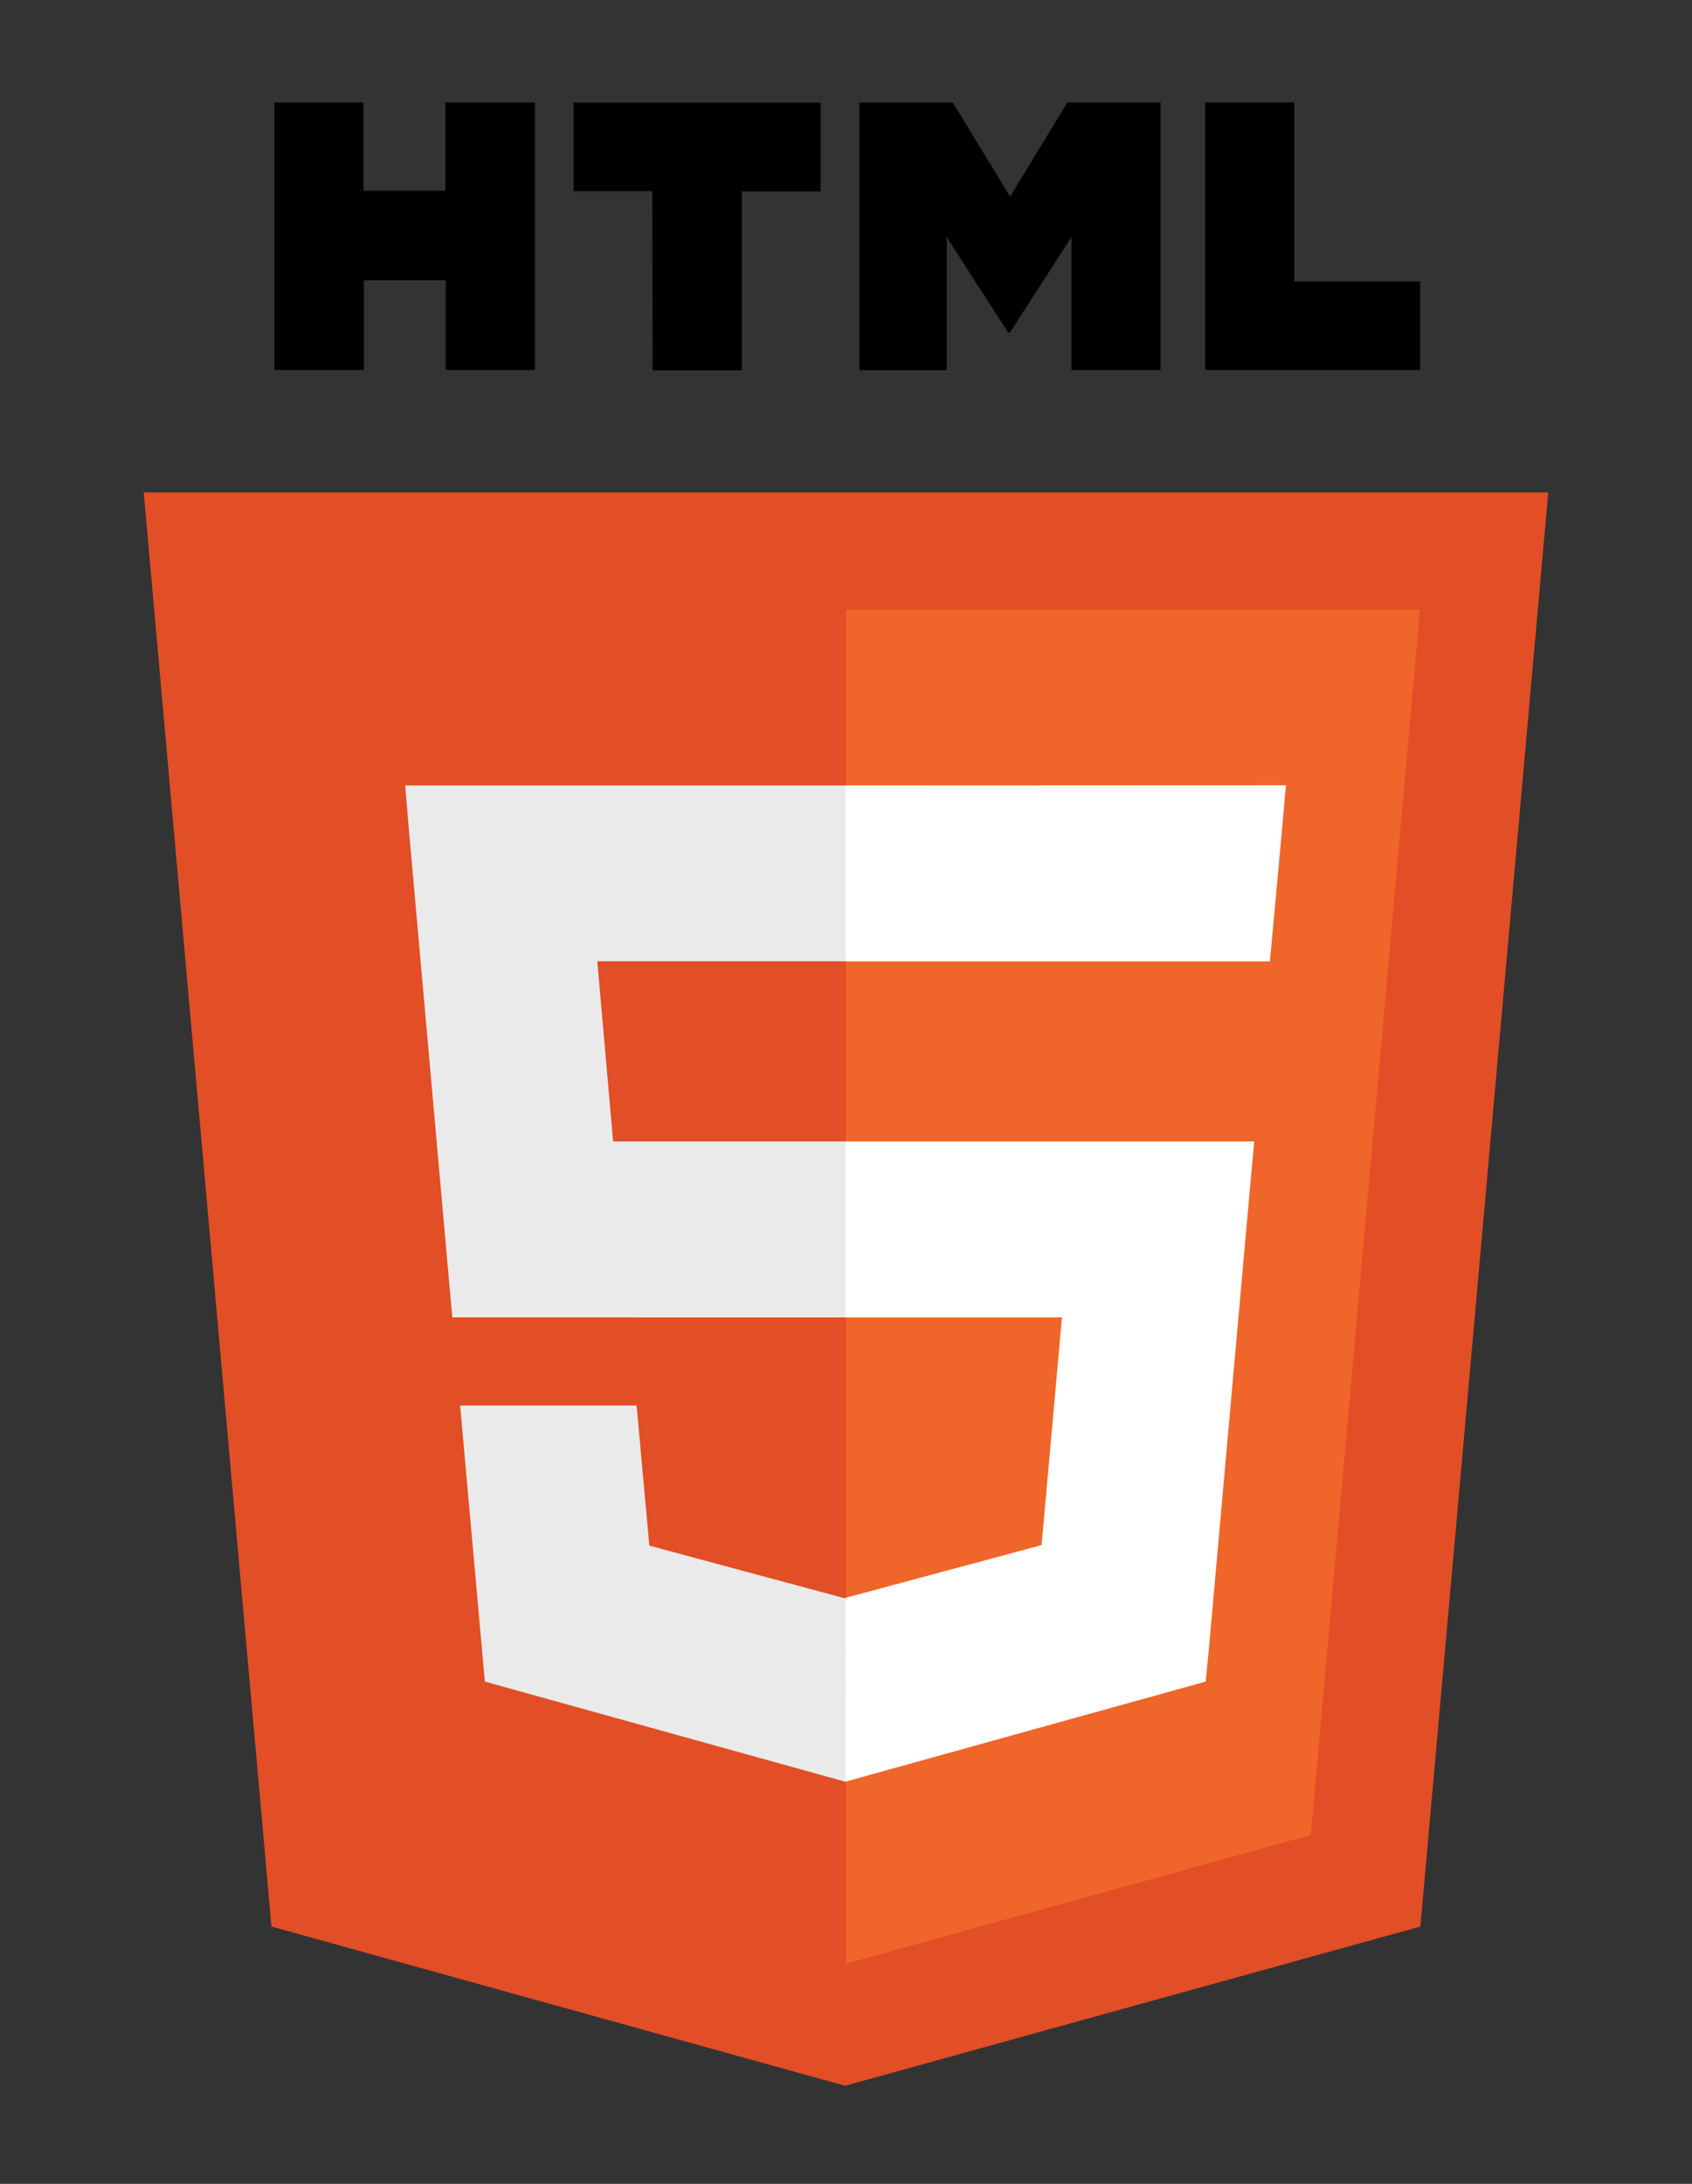
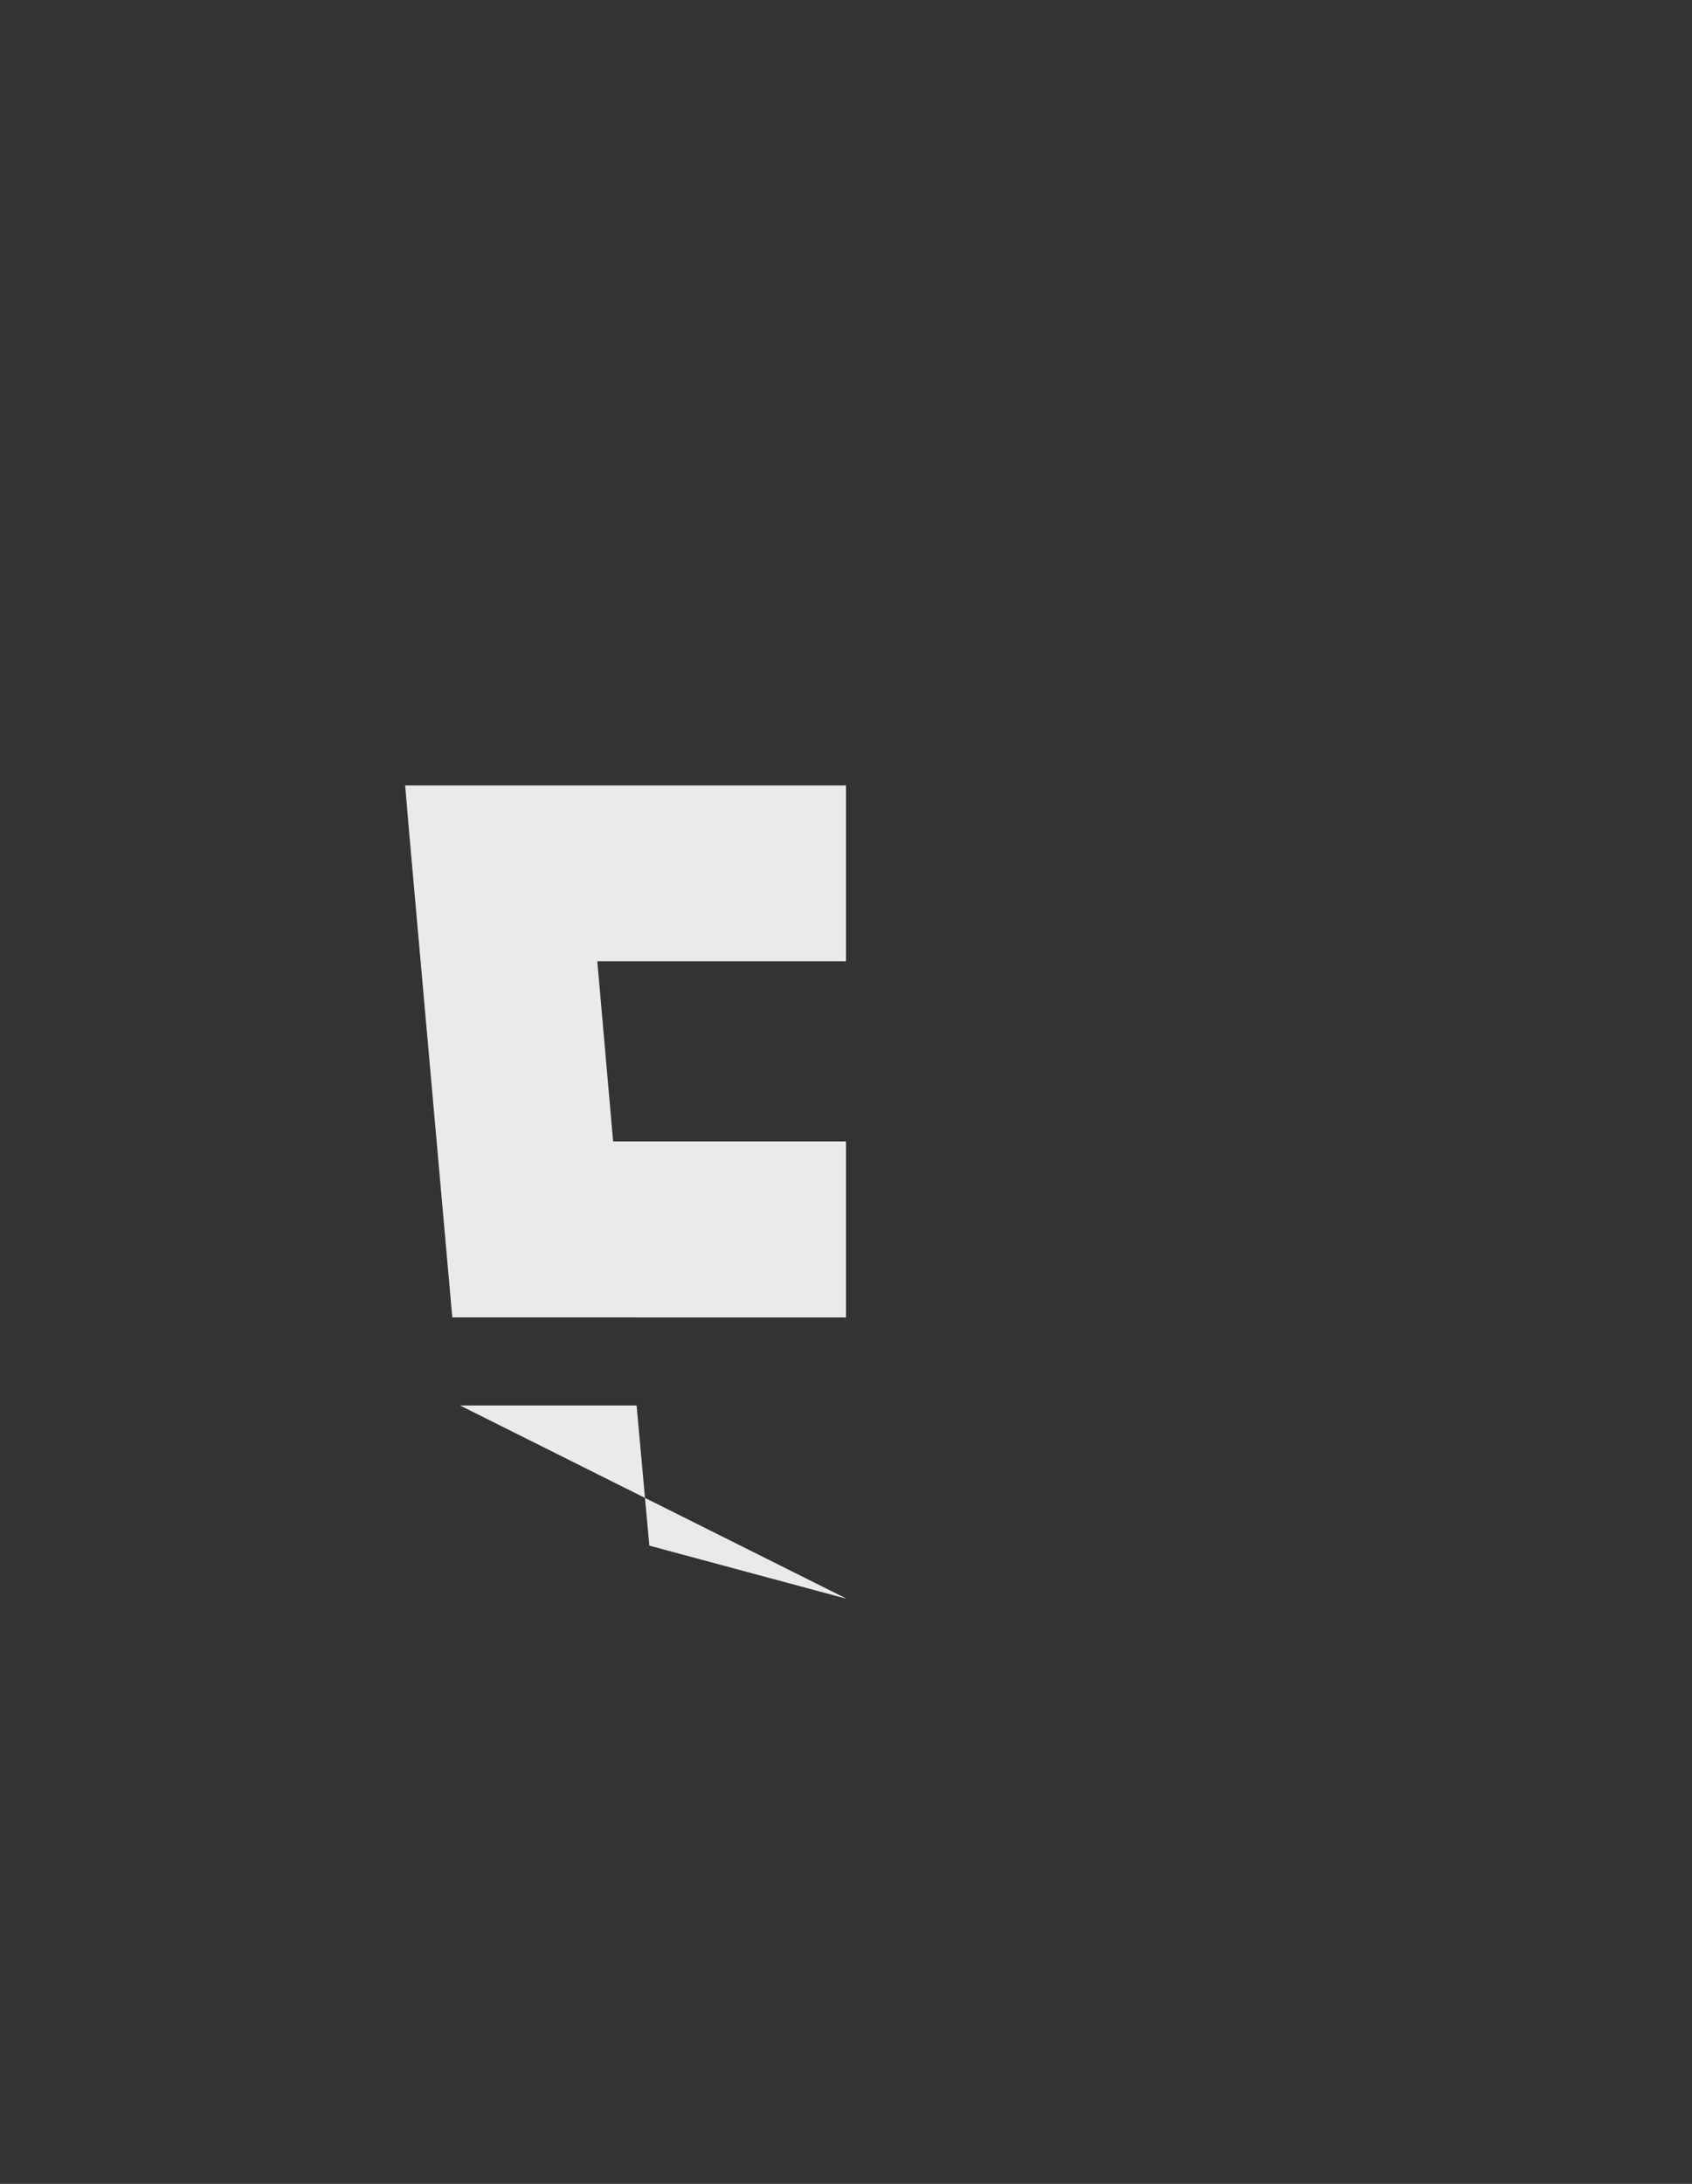
<svg xmlns="http://www.w3.org/2000/svg" width="93" height="120">
  <rect width="100%" height="100%" fill="#333333" stroke="none" />
-   <path fill="#E24E26" d="M14.92 105.86L7.9 27.06h77.2l-7.03 78.8-31.62 8.75z" />
-   <path fill="#F06529" d="M46.5 107.9l25.55-7.07 6-67.34H46.5z" />
-   <path fill="#EAEAEA" d="M46.5 62.72H33.7l-.87-9.9H46.5v-9.66H22.27l.22 2.6 2.37 26.63H46.5zM46.5 87.83h-.04l-10.77-2.9-.7-7.7h-9.7l1.36 15.17 19.8 5.5.04-.02z" />
-   <path d="M15.08 5.63h4.9v4.85h4.5V5.63h4.92v14.7h-4.9V15.4h-4.5v4.93h-4.92V5.63zM35.85 10.5h-4.32V5.64H45.1v4.88h-4.33v9.83h-4.9l-.02-9.82zM47.25 5.63h5.12l3.15 5.17 3.15-5.17h5.12v14.7h-4.9v-7.3l-3.38 5.24h-.1l-3.37-5.23v7.3h-4.8V5.63zM66.24 5.63h4.9v9.84h6.92v4.86H66.24V5.63z" />
-   <path fill="#fff" d="M46.47 62.72v9.67h11.9L57.25 84.9l-10.78 2.9V97.9l19.8-5.5.16-1.63 2.27-25.45.24-2.6h-2.6zM46.47 43.16v9.67H69.8l.2-2.18.45-4.9.23-2.6z" />
+   <path fill="#EAEAEA" d="M46.5 62.72H33.7l-.87-9.9H46.5v-9.66H22.27l.22 2.6 2.37 26.63H46.5zM46.5 87.83h-.04l-10.77-2.9-.7-7.7h-9.7z" />
</svg>